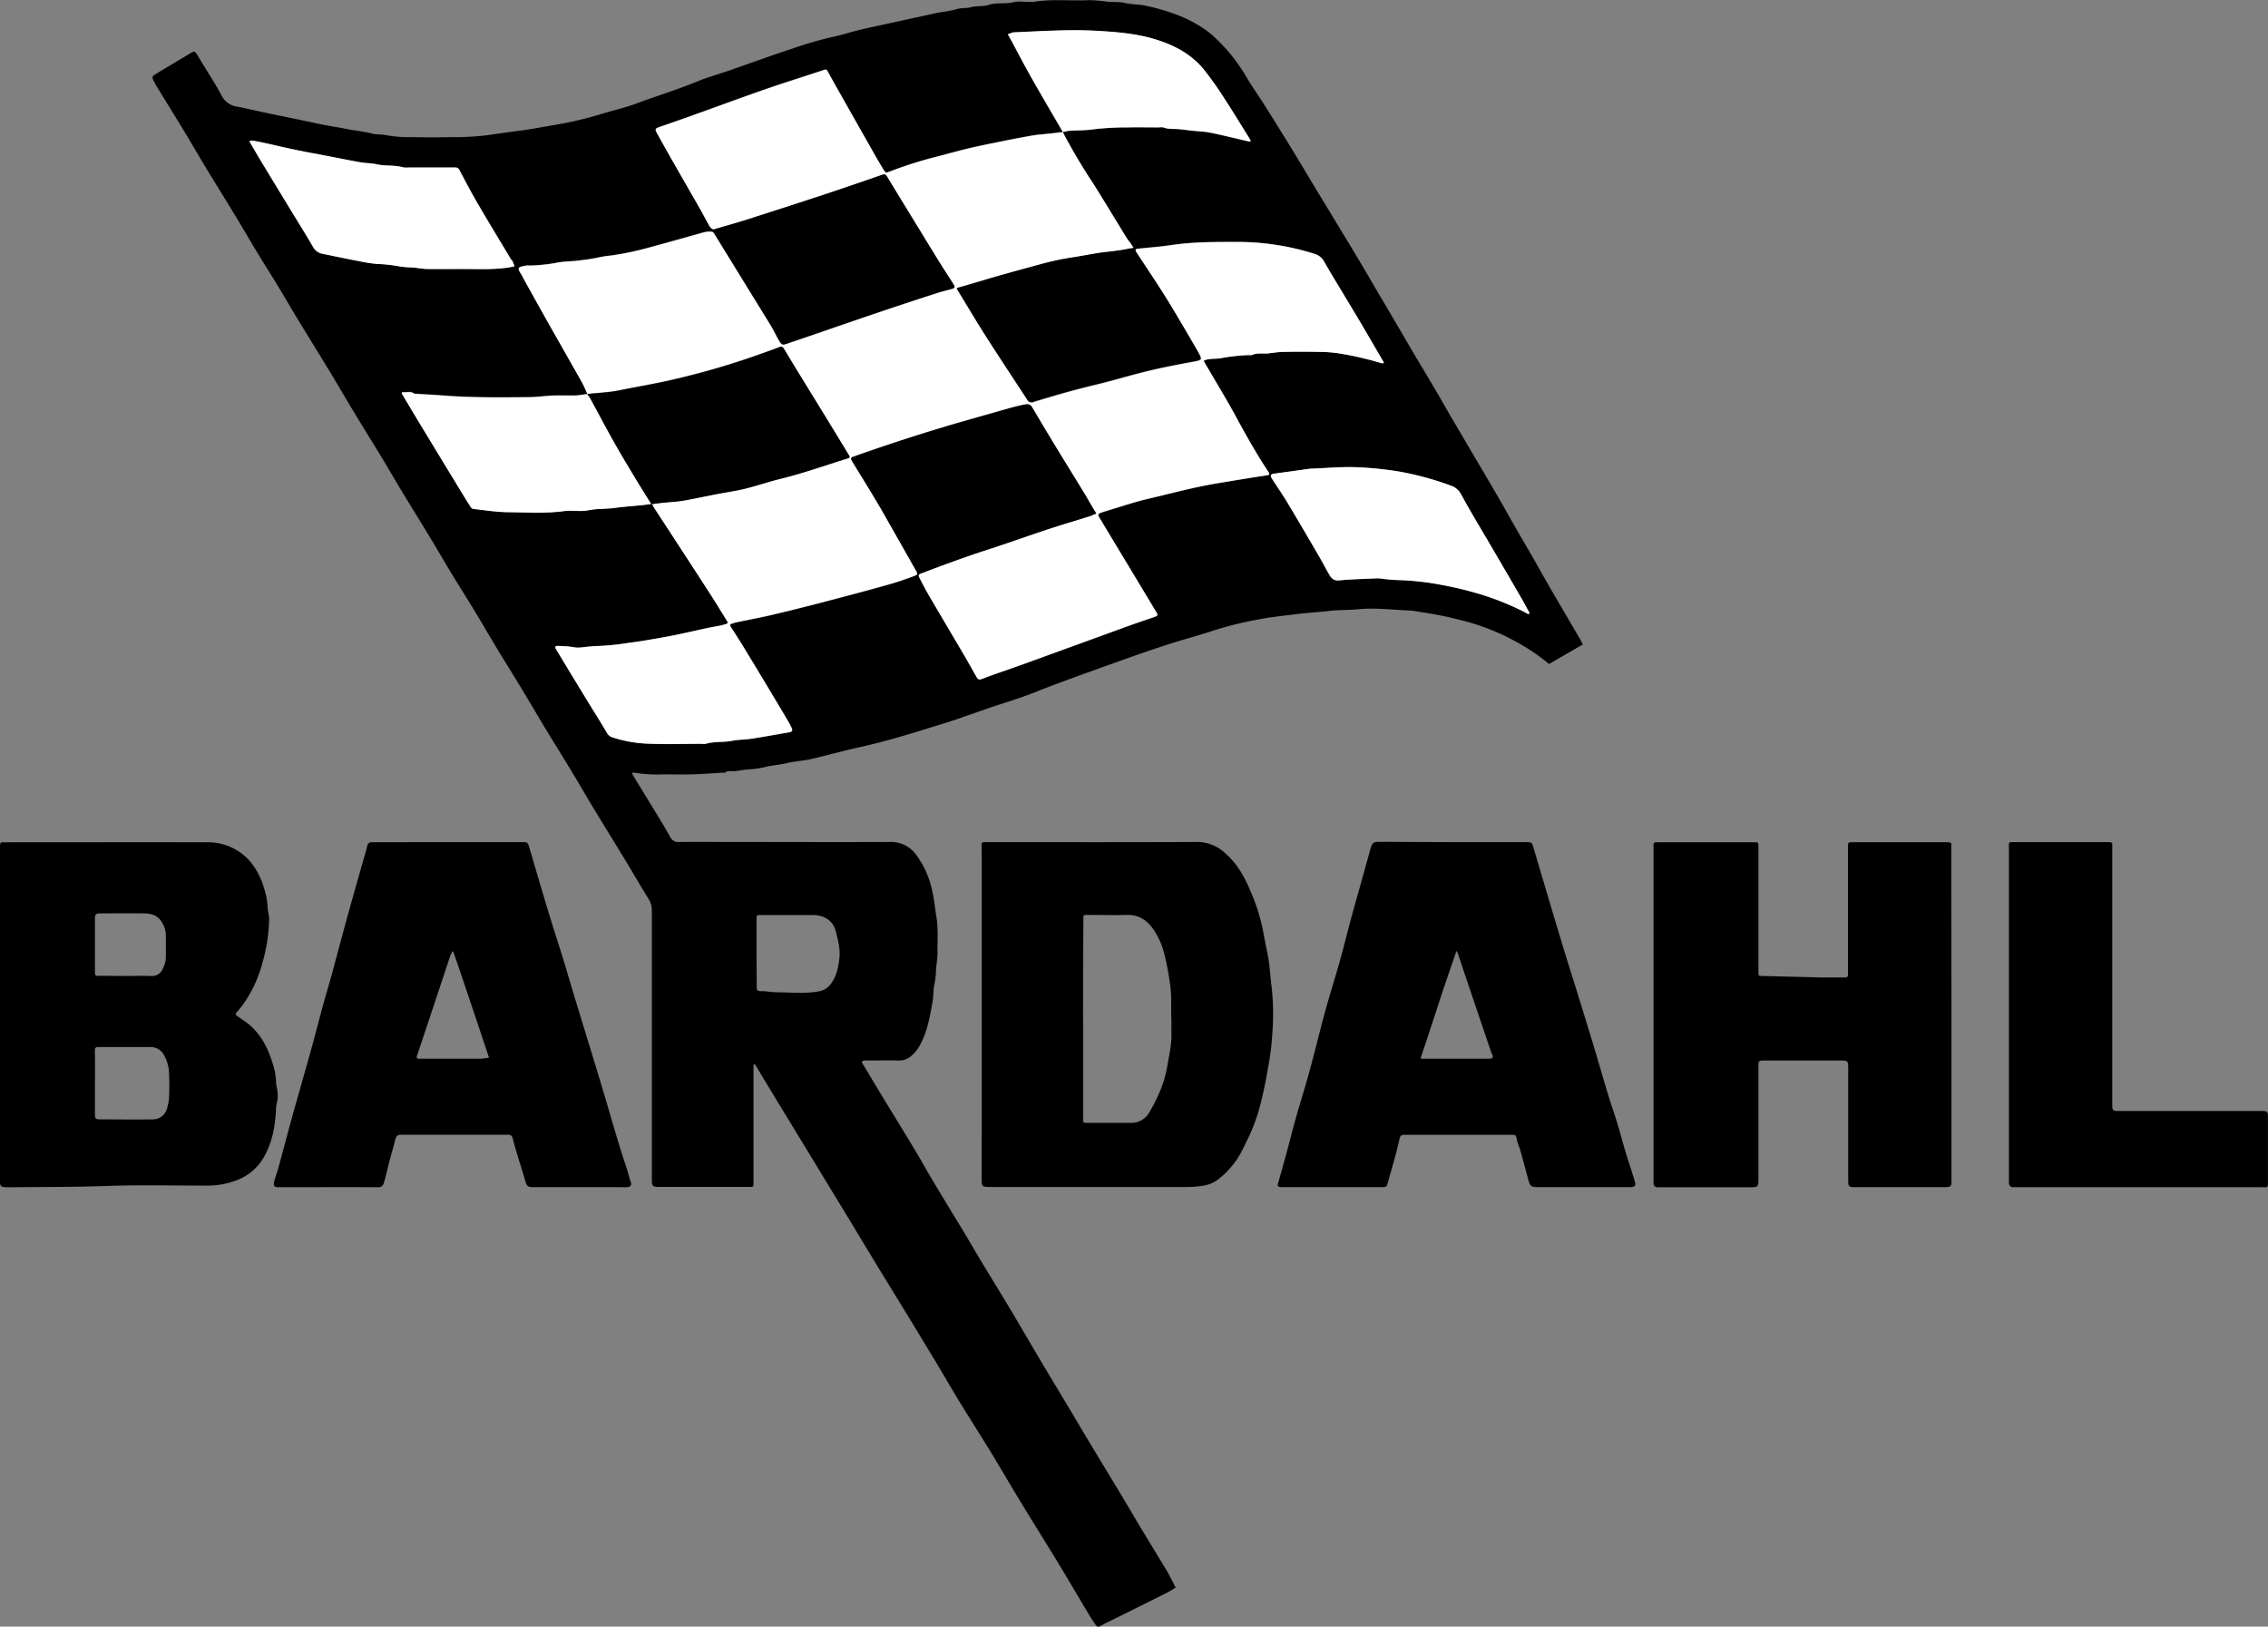
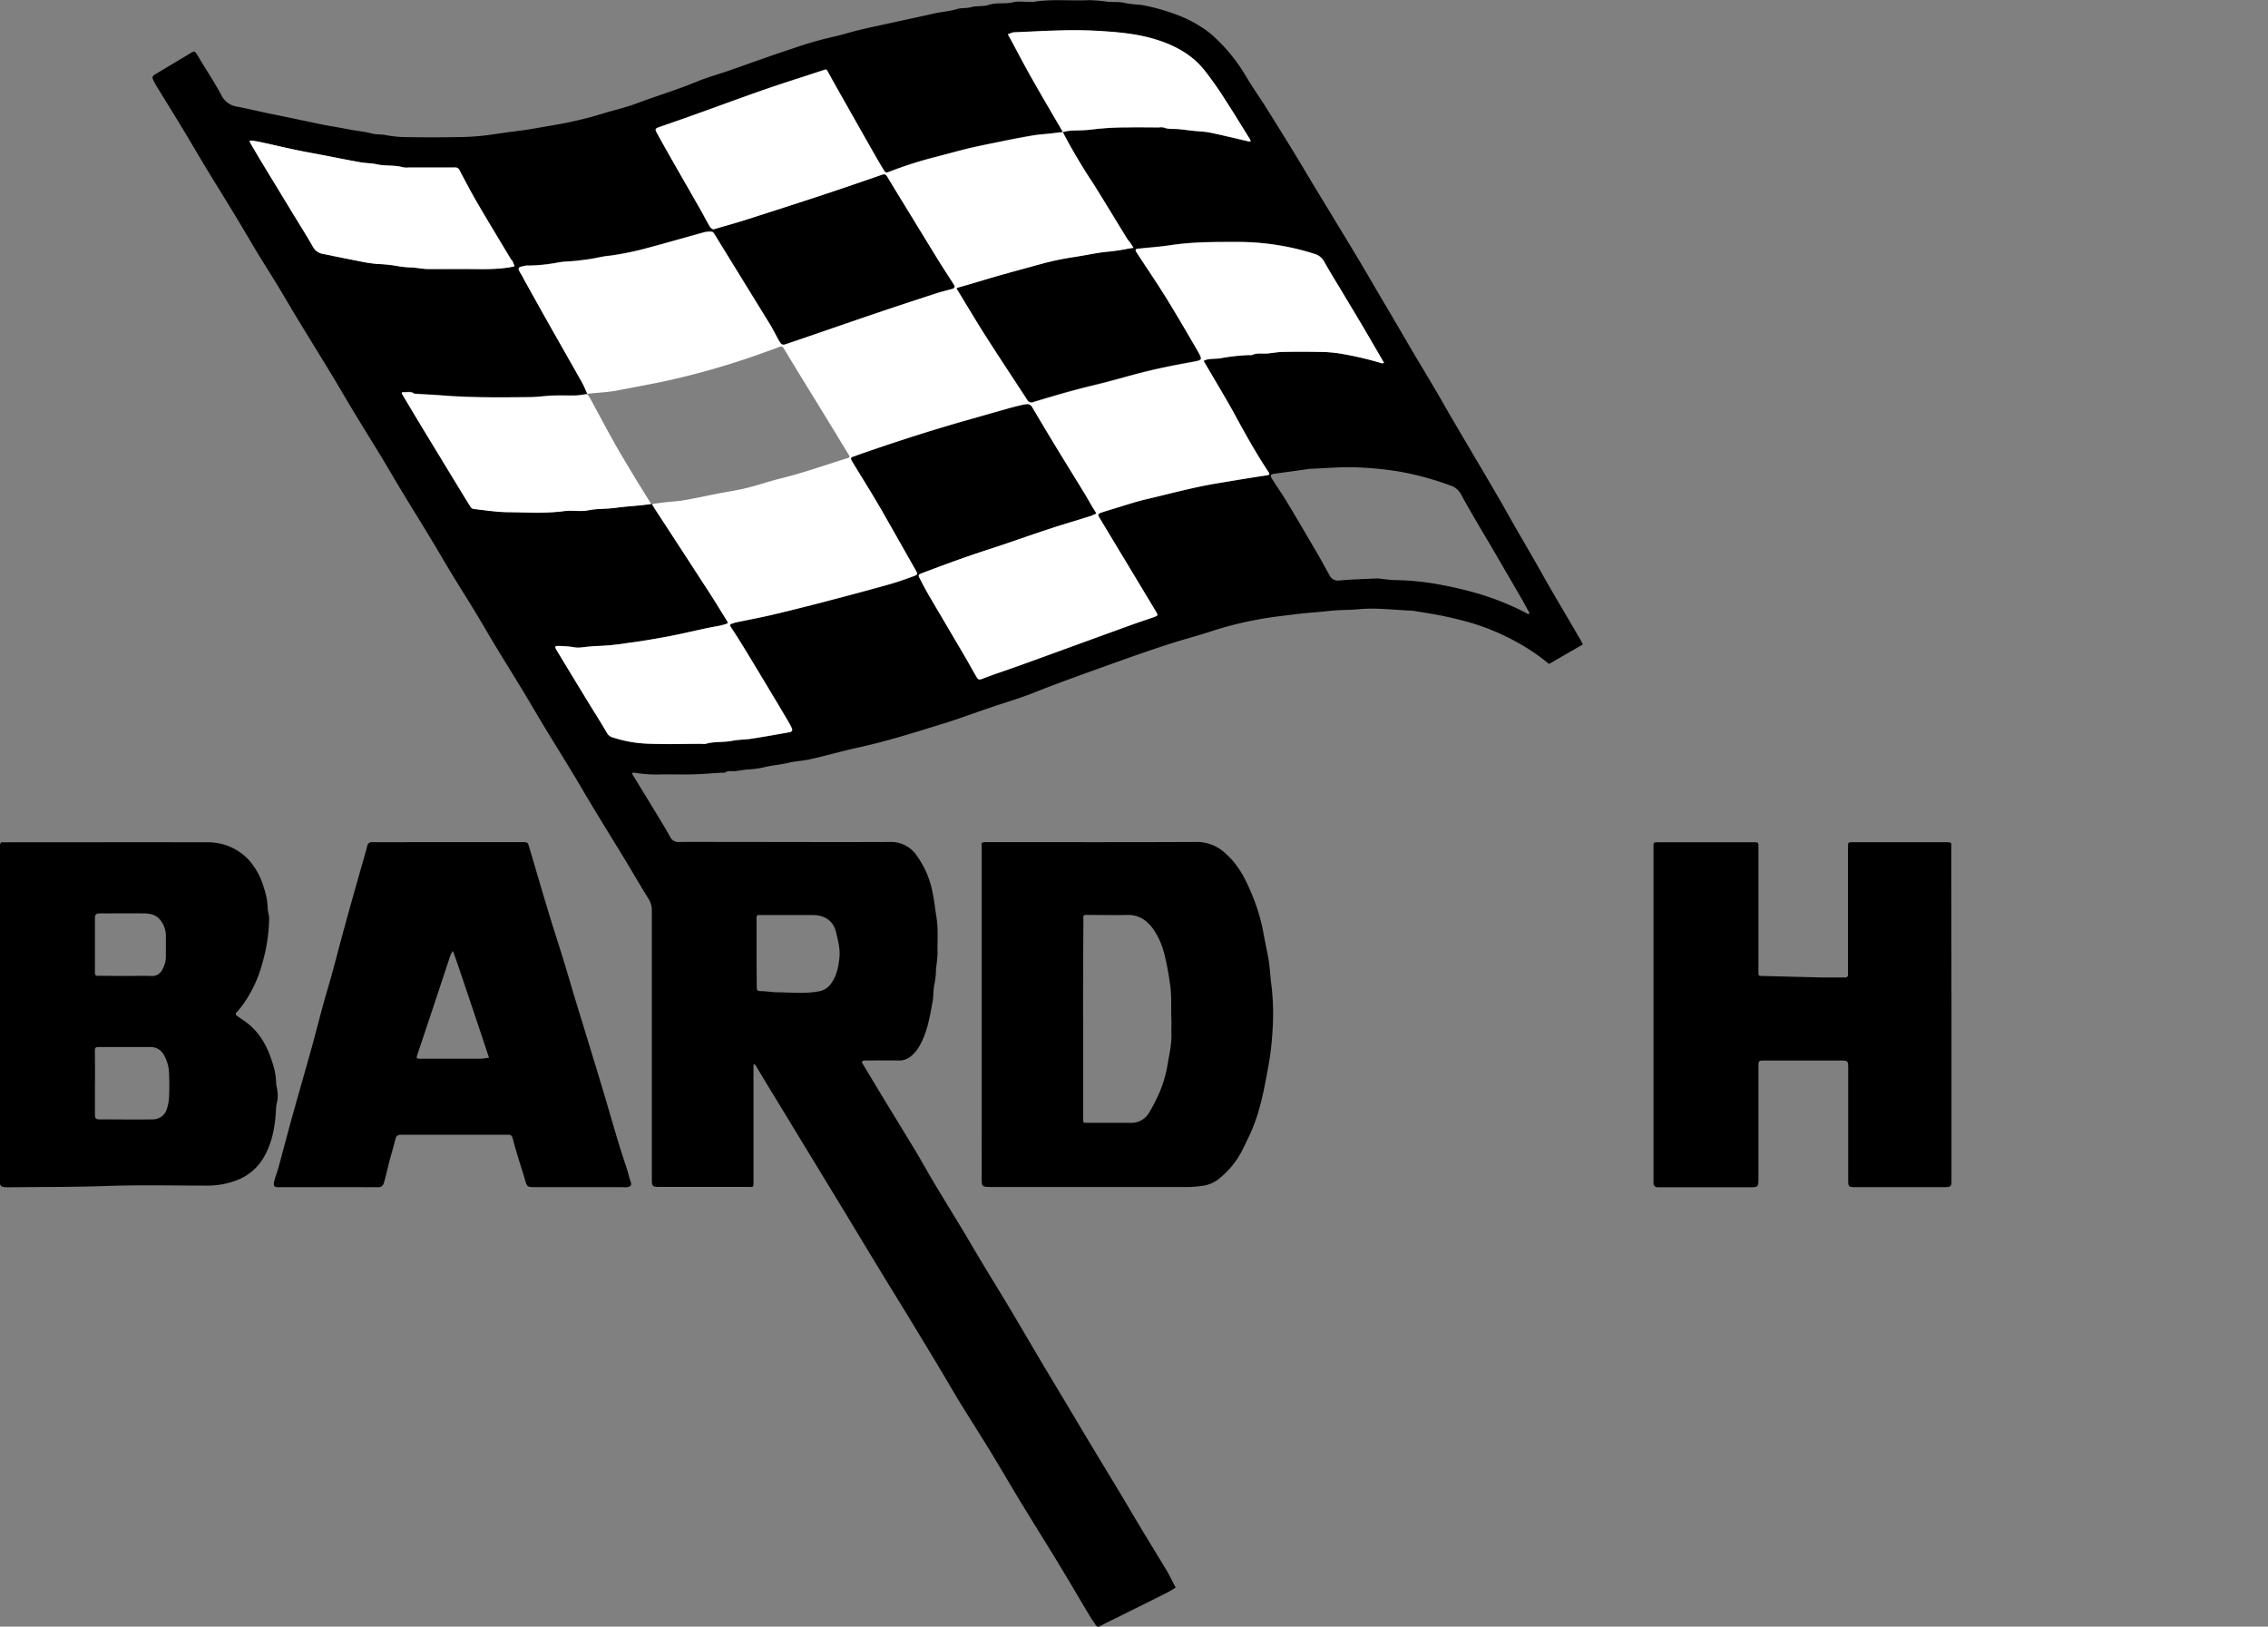
<svg xmlns="http://www.w3.org/2000/svg" viewBox="0 0 697.32 500">
  <rect x="0" y="0" width="697.32" height="500" fill="#808080" stroke="none" />
  <defs>
    <style>.cls-1{fill:#fff;}</style>
  </defs>
  <g id="Слой_2" data-name="Слой 2">
    <g id="Слой_1-2" data-name="Слой 1">
      <path d="M486,196.79c-3.23-5.56-6.51-11.09-9.74-16.66-1.56-2.69-3.06-5.44-4.62-8.15s-3.23-5.56-4.83-8.33c-1.7-2.93-3.34-5.88-5-8.81-1.6-2.77-3.23-5.55-4.85-8.32s-3.19-5.38-4.78-8.09L446,127.91c-1.54-2.63-3-5.27-4.56-7.9-2.06-3.51-4.16-7-6.24-10.47-2.19-3.71-4.34-7.44-6.53-11.15-1.71-2.93-3.45-5.83-5.16-8.74-1.95-3.36-3.9-6.72-5.9-10.06-3-5-6.05-10-9.07-15q-2.7-4.42-5.4-8.89c-2-3.38-4.07-6.81-6.13-10.19-2.58-4.19-5.16-8.35-7.79-12.52-2-3.21-4.25-6.33-6.16-9.6a53,53,0,0,0-10.6-12.82,25.23,25.23,0,0,0-3.08-2.24,37.5,37.5,0,0,0-7.46-3.75,58.67,58.67,0,0,0-11.13-3.08A43.24,43.24,0,0,1,346.23,1c-1.89-.54-3.73-.3-5.6-.45a42.53,42.53,0,0,0-5.88-.5c-5.48.28-11-.39-16.52.45-2.19.33-4.6-.32-6.72.2-2.54.6-5.1,0-7.6.82-1.67.54-3.6.22-5.29.67-1.45.42-2.93.16-4.29.57-2.43.73-5,.89-7.42,1.45-2.21.5-4.42,1-6.63,1.45L272.9,7.28c-2.86.63-5.75,1.22-8.61,1.91s-5.64,1.63-8.5,2.21A113.46,113.46,0,0,0,243.47,15c-6.46,2.1-12.84,4.45-19.26,6.68-3.32,1.15-6.74,2.08-10,3.43-6,2.47-12.17,4.33-18.22,6.59-3.43,1.3-7.05,2.12-10.59,3.19a115,115,0,0,1-14.92,3.53c-3.66.61-7.31,1.35-11,1.8-3.17.39-6.36.87-9.52,1.32a79.93,79.93,0,0,1-10.26.61c-4.69.09-9.37.07-14.06,0a35.75,35.75,0,0,1-6.87-.59c-1.45-.32-2.93-.15-4.3-.49-2.71-.7-5.48-.92-8.19-1.48-2.24-.45-4.49-.78-6.73-1.21-3-.61-6.07-1.28-9.13-1.91-2.86-.61-5.74-1.17-8.63-1.78s-5.75-1.3-8.63-1.87a6.42,6.42,0,0,1-5-3.38C66.26,25.8,64,22.42,61.93,19c-.55-.87-1-1.76-1.59-2.6-.37-.61-.78-.65-1.43-.26-3.69,2.25-7.42,4.42-11.1,6.66-1.13.69-1.11,1-.44,2.29.29.52.57,1.07.87,1.57,2.78,4.53,5.6,9.06,8.35,13.62,2.28,3.77,4.47,7.56,6.75,11.34,2.77,4.55,5.59,9.06,8.35,13.62C74,69,76.17,72.76,78.43,76.53s4.55,7.33,6.79,11S89.69,95.12,92,98.87c3.3,5.42,6.64,10.82,9.94,16.24,2.27,3.75,4.46,7.57,6.74,11.32,2.76,4.58,5.57,9.09,8.35,13.64,2.28,3.76,4.47,7.57,6.75,11.33,2.75,4.55,5.59,9.08,8.34,13.64,2.28,3.75,4.47,7.57,6.75,11.32s4.55,7.33,6.79,11,4.47,7.54,6.74,11.32c2.76,4.55,5.58,9.06,8.35,13.64,2.28,3.75,4.47,7.55,6.75,11.32,2.75,4.55,5.59,9.06,8.35,13.64,2.27,3.75,4.46,7.55,6.74,11.32,3.25,5.34,6.53,10.67,9.78,16,2.32,3.84,4.54,7.72,6.92,11.51a6.7,6.7,0,0,1,1.13,3.82q0,20.53,0,41.06v40.55c0,.52,0,1,0,1.54.06,1.48.32,1.71,1.88,1.76a4.51,4.51,0,0,0,.52,0c8.94,0,17.85,0,26.79,0,2.23,0,2.06.34,2.06-2.11V329.54c0-.7,0-1.39,0-2.06,0-.16.13-.29.22-.42a1.63,1.63,0,0,1,.39.35c1,1.65,2,3.32,3,5,2.6,4.27,5.18,8.52,7.79,12.79,2.27,3.76,4.57,7.51,6.85,11.26,2.69,4.42,5.36,8.83,8.05,13.23s5.35,8.83,8,13.23c2.13,3.47,4.21,6.94,6.33,10.41,2.78,4.53,5.58,9.06,8.35,13.62q4,6.6,8,13.23c2.25,3.77,4.44,7.59,6.74,11.34,3,4.81,6,9.59,9,14.42,3.25,5.36,6.4,10.78,9.65,16.12,3.69,6.07,7.48,12.08,11.17,18.15,3.25,5.36,6.4,10.76,9.61,16.11.65,1.09,1.36,2.15,2.08,3.19.39.56.8.65,1.52.26,2.14-1.19,4.38-2.21,6.57-3.32,4.55-2.25,9.11-4.51,13.64-6.79,1-.49,1.91-1.1,2.84-1.64-.48-.94-.95-1.89-1.45-2.82-.39-.74-.76-1.52-1.19-2.24-2.5-4.12-5-8.22-7.51-12.36-2.23-3.69-4.4-7.42-6.61-11.1-2.91-4.86-5.88-9.7-8.79-14.56-2.32-3.83-4.59-7.69-6.89-11.53-2.82-4.73-5.66-9.42-8.48-14.14-3-5.08-6-10.2-9-15.27s-6.07-10-9.08-15c-2.24-3.68-4.38-7.41-6.6-11.1-3-4.92-6-9.83-8.95-14.77-1.91-3.19-3.69-6.44-5.6-9.63-3-4.94-6-9.85-9-14.75-2.36-3.9-4.72-7.83-7.07-11.73-.13-.22-.32-.61-.26-.65a1.4,1.4,0,0,1,.81-.39c3.47,0,6.94-.07,10.41,0a5.61,5.61,0,0,0,3.79-1.24,11.2,11.2,0,0,0,2.71-3.23c2.39-4.18,3.15-8.85,4-13.47.36-1.91.17-3.94.65-5.81a25.28,25.28,0,0,0,.43-4.55,41.92,41.92,0,0,0,.46-4.56c-.07-3.77.28-7.52-.35-11.32-.41-2.49-.63-5.05-1.19-7.5A28.11,28.11,0,0,0,281.86,263a9.47,9.47,0,0,0-8-4.19c-16,.07-31.9,0-47.87,0-5.72,0-11.45-.05-17.17,0a2.72,2.72,0,0,1-2.73-1.48c-1-1.82-2.09-3.66-3.19-5.46-2.76-4.55-5.55-9.11-8.33-13.64-.11-.2-.17-.41-.28-.61a2.55,2.55,0,0,1,.74-.11,41.71,41.71,0,0,0,8.71.52c3,0,6.08.07,9.11,0s6.16-.35,9.24-.52c.26,0,.61.09.76,0,1-.78,2.19-.33,3.27-.48s2.35-.35,3.52-.5a31.39,31.39,0,0,0,5-.61c2.54-.69,5.14-.8,7.68-1.43,2.3-.54,4.7-.63,7-1.15,4.82-1.1,9.59-2.47,14.4-3.53,9.2-2,18.14-4.86,27.11-7.64,4.56-1.43,9-3.1,13.56-4.64,4.36-1.49,8.8-2.77,13.1-4.46,8-3.19,16.18-6.08,24.29-9,5.59-2,11.21-4,16.87-5.83,4.86-1.61,9.82-2.86,14.68-4.49a110,110,0,0,1,13.9-3.4c3.67-.7,7.38-1.07,11.06-1.54s7.12-.63,10.68-1.05c2.88-.32,5.79-.21,8.71-.49,5.4-.52,10.83.23,16.25.43.08,0,.17,0,.26,0,3,.5,6,.93,9,1.54,2.72.54,5.43,1.22,8.09,1.93a69.24,69.24,0,0,1,15.14,6.25,60.71,60.71,0,0,1,9.85,6.68l10.39-6C486.46,197.65,486.2,197.22,486,196.79ZM232.61,292.88c0-3.36,0-6.74,0-10.1,0-1.65,0-1.5,1.6-1.5,5.27,0,10.54,0,15.81,0,3.51,0,6.2,1.82,7,5.12.59,2.54,1.33,5.12,1.09,7.76-.28,2.93-.83,5.82-2.67,8.29a5.69,5.69,0,0,1-3.69,2.28c-4.29.78-8.59.32-12.86.28-1.65,0-3.36-.37-5-.35-.87,0-1.22-.2-1.22-1.15C232.65,300,232.61,296.42,232.61,292.88ZM311.53,10a.57.57,0,0,1,.26,0c8.63-.37,17.26-1,25.89-.44,6.33.37,12.69.91,18.8,3,5.38,1.8,10.15,4.53,13.75,9a100.17,100.17,0,0,1,6.36,9c2.65,4.06,5.16,8.2,7.72,12.32a1.91,1.91,0,0,1,.2.69,6,6,0,0,1-.61-.06c-3.93-.89-7.85-1.89-11.82-2.69-1.82-.37-3.71-.39-5.6-.61-1.43-.15-2.86-.37-4.29-.48s-2.91.09-4.32-.47a4.49,4.49,0,0,0-1.56-.05c-3.19,0-6.4-.06-9.61,0a88.19,88.19,0,0,0-10.54.58c-2.49.37-5,.28-7.44.46a12.41,12.41,0,0,0-1.93.43c-3.27-5.64-6.59-11.26-9.8-16.92-2.21-3.92-4.27-7.91-6.42-11.88-.21-.41-.47-.8-.69-1.22C310.42,10.34,311,10.12,311.53,10ZM116.12,81.13c-1.34-.13-2.71-.28-4-.54Q105.64,79.35,99.21,78a4.12,4.12,0,0,1-3-2.14c-1.87-3.26-3.86-6.42-5.82-9.61L80.6,50.11C79.36,48.08,78.17,46,77,44c-.11-.2-.2-.44-.29-.65a2.08,2.08,0,0,1,.72-.16c1,.16,2,.33,3,.55,3.62.8,7.25,1.65,10.89,2.4,3,.63,6,1.15,9,1.72,3.49.67,7,1.39,10.47,2,1.67.29,3.41.26,5.08.63,2.66.61,5.44.16,8.11.94a6.35,6.35,0,0,0,1.8,0c4.68,0,9.37,0,14.05,0a1.47,1.47,0,0,1,1.54.95c1.82,3.43,3.62,6.88,5.6,10.24,3.31,5.68,6.74,11.32,10.15,17,.13.22.39.37.49.59.24.52.42,1.06.63,1.6-.56.13-1.12.26-1.69.35-5,.78-10,.48-15,.52-3.28,0-6.57.06-9.87,0-1.61,0-3.21-.35-4.84-.48a27.38,27.38,0,0,1-4.57-.43A42.16,42.16,0,0,0,116.12,81.13Zm273.46,65c-5.12.76-10.21,1.63-15.31,2.47-7.38,1.22-14.55,3.19-21.78,4.88-3.7.87-7.3,2.13-10.95,3.19l-2.88.91c-1,.33-1.17.7-.74,1.37q3.93,6.57,7.89,13.14,4.56,7.54,9.09,15.1l.39.65c.87,1.36.85,1.43-.8,2-2.47.85-5,1.67-7.42,2.56-7,2.54-14,5.1-21,7.63-4.45,1.63-8.87,3.26-13.34,4.84-3.58,1.28-7.2,2.45-10.73,3.84-.89.35-1.28.2-1.67-.46-1.28-2.21-2.5-4.44-3.8-6.65-3.55-6.1-7.18-12.17-10.75-18.26-1.07-1.85-2.06-3.71-3-5.6-.48-.91-.35-1.08.61-1.45,6.78-2.58,13.62-5.1,20.53-7.33,6.19-2,12.3-4.21,18.48-6.25,4.4-1.45,8.85-2.75,13.3-4.14.24-.07.43-.26.67-.35.48-.17.95-.13.43-.93-1.23-1.91-2.32-3.95-3.51-5.92-2.8-4.58-5.64-9.13-8.42-13.71-2.51-4.14-5-8.3-7.46-12.49-.65-1.06-1.58-1-2.47-.8-1.41.26-2.8.65-4.18,1-4.56,1.28-9.09,2.58-13.65,3.88-11.21,3.17-22.29,6.77-33.29,10.61-.47.17-.93.39-1.43.52-.93.21-.76.84-.43,1.36,1.93,3.21,3.92,6.38,5.85,9.59,1.5,2.47,3,5,4.41,7.48,3.12,5.47,6.2,11,9.32,16.42.72,1.3.76,1.41-.71,1.95-2.69,1-5.4,1.93-8.18,2.69q-10.74,3-21.51,5.75c-4.67,1.21-9.33,2.38-14,3.47-3.63.84-7.27,1.51-10.91,2.27-.33.09-.65.24-1,.33-.69.17-.91.41-.43,1.13,1.41,2.12,2.77,4.29,4.1,6.46,2.92,4.79,5.83,9.61,8.71,14.42,1.59,2.63,3.15,5.27,4.71,7.92a25.19,25.19,0,0,1,1.19,2.25c.31.68,0,1.11-.71,1.24-3.93.69-7.83,1.41-11.78,2-1.93.3-3.92.24-5.85.63-2.69.54-5.47.13-8.12.93a5.11,5.11,0,0,1-1.3,0c-5.55,0-11.1.18-16.63-.06a38.71,38.71,0,0,1-10.5-1.87,3,3,0,0,1-1.93-1.41c-1.78-3.1-3.71-6.11-5.57-9.17-3.38-5.51-6.72-11.06-10.09-16.57-.47-.78-.34-1.13.55-1.06a30.65,30.65,0,0,1,4.85.37c1.52.34,3.24-.09,4.86-.2.5,0,1-.13,1.52-.13a76.33,76.33,0,0,0,10.45-1c3.65-.45,7.23-1.08,10.83-1.71,4.57-.82,9.08-1.93,13.64-2.88,1.23-.26,2.49-.46,3.75-.72.56-.11,1.13-.32,1.69-.45.8-.2.63-.59.3-1.11-1.73-2.73-3.38-5.51-5.14-8.24q-8.42-13-16.87-25.92c-.37-.56-.69-1.15-1-1.71-3.73.58-7.5.69-11.19,1.21-2.8.39-5.62.2-8.39.76-2.35.48-4.88-.08-7.27.24-5.68.76-11.36.39-17.05.35-3.64-.05-7.3-.61-10.95-1a1.47,1.47,0,0,1-.89-.67c-1.45-2.3-2.88-4.64-4.29-7q-5.7-9.37-11.39-18.74c-1.77-2.91-3.49-5.83-5.24-8.74-.27-.46-.42-.8.3-.76,1.08.09,2.25-.35,3.27.43.11.09.33.07.5.07,2.91.17,5.81.32,8.7.54,8.72.67,17.41.57,26.13.48,2.39,0,4.77-.37,7.18-.48s4.66,0,7,0c1.25-.05,2.51-.31,3.77-.46-.52-1.15-.95-2.32-1.56-3.42-3.45-6.12-6.94-12.19-10.39-18.31-2.58-4.57-5.12-9.15-7.68-13.73-.15-.3-.26-.6-.45-.91-1.59-2.56-1.59-2.56,1.23-3.12a5.15,5.15,0,0,1,1,0,51.94,51.94,0,0,0,9.11-1c2.11-.33,4.25-.26,6.36-.59a54.82,54.82,0,0,0,5.74-.89,31.92,31.92,0,0,1,3.76-.58,91.13,91.13,0,0,0,11.6-2.41c5.81-1.56,11.6-3.23,17.41-4.84a10.67,10.67,0,0,1,1.8-.13c.59,0,.83.29,1.13.81,5.64,9.21,11.34,18.41,17,27.63,1,1.58,1.77,3.27,2.71,4.9s1.12,1.69,3,1c8.87-3,17.72-6.09,26.61-9.11q9.34-3.15,18.74-6.2c1.6-.52,3.25-.91,4.88-1.35.91-.24,1.13-.65.63-1.43-1.5-2.38-3.06-4.73-4.54-7.11-2.55-4.12-5.07-8.26-7.61-12.41-2.75-4.51-5.53-9-8.24-13.51-.5-.82-.87-1-1.8-.67q-8.94,3.12-18,6.14c-7.78,2.56-15.57,5-23.35,7.54-3.06,1-6.16,1.85-9.24,2.74-.46.13-1,.39-1.37.26a2.53,2.53,0,0,1-1.06-1.11c-.93-1.6-1.76-3.25-2.69-4.88-2.67-4.68-5.38-9.37-8.07-14.07-1.8-3.17-3.58-6.31-5.33-9.5-.61-1.11-.52-1.35.6-1.74,3.11-1.1,6.23-2.17,9.33-3.27,8-2.84,15.87-5.79,23.86-8.55,5.89-2.06,11.86-3.9,17.78-5.85.56-.18.69.06.93.5,1.69,3.05,3.41,6.09,5.12,9.13,2.91,5.11,5.79,10.21,8.7,15.33,1.08,1.91,2.19,3.82,3.34,5.7.65,1.09.8,1.09,2.1.57a123.47,123.47,0,0,1,13.75-4.38c3.51-.89,7-1.87,10.52-2.74,3-.71,5.94-1.3,8.93-1.9,3.47-.72,7-1.41,10.46-2,1.75-.31,3.55-.41,5.33-.61l4-.45a180.6,180.6,0,0,0,9.46,15.91c3.51,5.62,6.92,11.28,10.39,16.92a12.79,12.79,0,0,0,.8,1c.39.56.74,1.15,1.11,1.71-.65.11-1.3.18-1.95.33-2.39.61-4.88.65-7.31,1-2.93.41-5.84,1-8.77,1.47a86.49,86.49,0,0,0-10.19,2.11c-4.38,1.21-8.8,2.38-13.18,3.64-4.12,1.17-8.25,2.47-12.39,3.6-1,.28-.43.63-.24,1,2.89,4.73,5.71,9.5,8.68,14.17,4,6.24,8.09,12.42,12.14,18.63.2.28.35.58.57.84a1.49,1.49,0,0,0,1.95.61c6.07-1.85,12.14-3.62,18.3-5.1,5.66-1.32,11.24-3.06,16.9-4.42,4.42-1.07,8.93-1.93,13.42-2.76,3.3-.6,3.41-.56,1.72-3.51-3-5.18-6-10.32-9.11-15.38s-6.49-10-9.74-15c-.28-.43-.24-.82.37-.89,3.38-.39,6.79-.6,10.17-1.1,7.27-1.13,14.57-1,21.88-1A75.8,75.8,0,0,1,404.05,78a4.93,4.93,0,0,1,3.1,2.41c2,3.58,4.16,7,6.26,10.54q2.77,4.59,5.51,9.2c2.17,3.66,4.28,7.35,6.42,11a3,3,0,0,1,.22.44c-.24,0-.5.15-.72.06a99.51,99.51,0,0,0-12.31-2.88,39.85,39.85,0,0,0-7.16-.59c-3.56-.08-7.12-.06-10.67,0-1.61,0-3.21.31-4.84.46s-3.27-.24-4.83.48a2.31,2.31,0,0,1-1,0,63,63,0,0,0-8.9,1c-1.51.24-3.08,0-4.57.54-.48.17-.46.3-.24.67,1.19,2,2.34,4,3.51,5.94,1.95,3.39,4,6.75,5.86,10.18,3.25,6,6.55,11.92,10.32,17.61C390.45,145.78,390.34,146,389.58,146.08Zm80.61,42.51a.63.63,0,0,1-.48.06c-.54-.26-1-.58-1.56-.84a85.34,85.34,0,0,0-12-4.88,111.46,111.46,0,0,0-12.51-3.1,82.76,82.76,0,0,0-14-1.56c-2.3,0-4.6-.39-6-.52-4.55.21-8.26.28-11.93.65a2.9,2.9,0,0,1-3-1.76c-1.13-1.91-2.13-3.88-3.23-5.79-3.19-5.42-6.33-10.87-9.59-16.25-1.52-2.55-3.23-5-4.83-7.52-.61-.93-.39-1.37.69-1.5,3.71-.5,7.4-1,11.1-1.54h.26c5-.17,10-.69,15-.39A107.43,107.43,0,0,1,430,144.91a92.89,92.89,0,0,1,16.09,4.38,5.53,5.53,0,0,1,3.14,2.71c3.08,5.66,6.44,11.19,9.72,16.77,2.9,5,5.83,10,8.72,15,.86,1.48,1.67,3,2.47,4.47C470.21,188.33,470.24,188.57,470.19,188.59Z" />
      <path d="M0,311.62V261.73c0-.61,0-1.22,0-1.82,0-.8.29-1.09,1.06-1,.43,0,.87,0,1.3,0,20.47,0,40.94-.05,61.4,0a17.1,17.1,0,0,1,12.93,5.64A22.08,22.08,0,0,1,81.17,273a21.76,21.76,0,0,1,1.13,6c0,1.08.42,2.16.45,3.24a52.15,52.15,0,0,1-2,13.52,39.39,39.39,0,0,1-5.31,11.95,25.82,25.82,0,0,1-2.65,3.42c-.55.6-.28.86.15,1.18,1.24.9,2.56,1.7,3.72,2.68,3.61,3.08,5.7,7.13,7.07,11.57A20.55,20.55,0,0,1,84.9,333c0,.66.29,1.32.33,2a10,10,0,0,1,0,3.58,10.67,10.67,0,0,0-.38,2.76c-.29,4.93-1.11,9.69-3.58,14.1a16.11,16.11,0,0,1-8.73,7.44,25.05,25.05,0,0,1-9,1.56c-10.23,0-20.47-.26-30.69.11-9.94.36-19.86.29-29.8.4C-.42,365,0,364.55,0,361.78Zm29.19,21.09c0,3.29,0,6.57,0,9.86,0,1.16.28,1.51,1.28,1.51,5.54,0,11.09.1,16.63,0a4.45,4.45,0,0,0,4.2-3.19,13.87,13.87,0,0,0,.68-3.71c.1-2.34.12-4.68,0-7a11.81,11.81,0,0,0-1.54-5.8,4.53,4.53,0,0,0-3.9-2.53c-5.45,0-10.91,0-16.37,0-.82,0-1,.32-1,1.07C29.22,326.13,29.21,329.42,29.21,332.71ZM38.69,300h0c2.6,0,5.21-.09,7.8,0A3.46,3.46,0,0,0,50,297.86,7.87,7.87,0,0,0,51,294c0-2.08,0-4.16,0-6.23A7.83,7.83,0,0,0,49.45,283a5.18,5.18,0,0,0-2.08-1.69,8.06,8.06,0,0,0-3-.54c-4.59-.06-9.19,0-13.79,0-1,0-1.39.36-1.39,1.4,0,5.63,0,11.26,0,16.89,0,.68.27.89.91.89C33,299.94,35.83,300,38.69,300Z" />
      <path d="M600,311.55v50.14c0,.44,0,.87,0,1.3,0,1.68-.24,1.91-2,1.92H579.55c-3,0-6.07,0-9.1,0-2.07,0-2.2-.13-2.2-2.2q0-17,0-34c0-2.72,0-2.72-2.7-2.72H542.65c-2,0-2,0-2,2.13q0,16.76,0,33.52c0,3.44.14,3.32-3.45,3.31q-12.87,0-25.75,0c-.6,0-1.21,0-1.82,0a1.21,1.21,0,0,1-1.24-1.33V261.2c0-.35,0-.69,0-1,0-1.25,0-1.29,1.29-1.29h29.65c1.29,0,1.32,0,1.32,1.52q0,13.91,0,27.8c0,3.46,0,6.93,0,10.39,0,1.34,0,1.35,1.18,1.38,6.37.16,12.75.33,19.12.47,2.08,0,4.16,0,6.24,0,.81,0,1-.29,1-1.05,0-3.2,0-6.41,0-9.61q0-14.69,0-29.36c0-1.54,0-1.56,1.53-1.56,9.54,0,19.08,0,28.61,0,1.93,0,1.61.16,1.61,1.77,0,3.64,0,7.28,0,10.92Z" />
      <path d="M137.8,258.86h22.62c1.84,0,1.84,0,2.38,1.83,1.94,6.58,3.86,13.17,5.85,19.74,1.48,4.88,3.07,9.73,4.58,14.61,1.2,3.92,2.34,7.86,3.53,11.79,1.75,5.76,3.53,11.51,5.29,17.28s3.46,11.36,5.13,17.07,3.35,11.57,5.29,17.27c.57,1.67.94,3.4,1.51,5.05.3.87-.26,1.19-.75,1.36a5.74,5.74,0,0,1-1.81.05H164.64c-2.62,0-2.59,0-3.36-2.7-.67-2.33-1.45-4.63-2.15-7-.51-1.68-1-3.35-1.43-5.07-.21-.92-.58-1.38-1.53-1.34-.26,0-.52,0-.78,0-10.66,0-21.32,0-32,0-1.22,0-1.58.41-1.84,1.45-.56,2.27-1.24,4.52-1.84,6.78s-1,4.41-1.69,6.57a1.69,1.69,0,0,1-1.82,1.34c-10.14-.06-20.28,0-30.43,0-1.49,0-1.8-.34-1.44-1.86s1-3,1.39-4.56c1.28-4.68,2.5-9.38,3.79-14.06,1.06-3.88,2.18-7.73,3.27-11.6,1.16-4.1,2.33-8.21,3.46-12.32,1.08-4,2.09-7.94,3.17-11.89.82-3,1.74-5.95,2.56-8.93,1.09-4,2.11-7.93,3.18-11.89q1.78-6.54,3.61-13.06c1.09-3.87,2.2-7.73,3.3-11.59.3-1,.58-2.1.85-3.15a1.34,1.34,0,0,1,1.47-1.15c.95,0,1.9,0,2.86,0Zm1.26,66.57c2.86,0,5.71,0,8.57,0,.9,0,1.81-.2,2.72-.3l-.78-2.38q-4-12-8.06-24c-.66-2-1.36-3.95-2.06-5.92a3,3,0,0,0-.3-.51c-.07.15-.13.31-.2.46a7.69,7.69,0,0,0-.47.9c-3.4,10.22-6.77,20.45-10.21,30.66-.28.85-.16,1.09.67,1.09Z" />
-       <path d="M446.42,258.86h22.89c1.62,0,1.71.1,2.14,1.58q1.56,5.3,3.14,10.59c2.08,7,4.15,14,6.27,20.92,1.45,4.8,3,9.58,4.47,14.38,1.93,6.24,3.87,12.47,5.72,18.73,1.7,5.77,3.34,11.57,5.27,17.28,1.29,3.8,2.26,7.71,3.42,11.56.94,3.12,2,6.21,2.92,9.33.37,1.23,0,1.68-1.38,1.68h-28.6c-1.89,0-2.28-.36-2.79-2.25-.86-3.24-1.73-6.47-2.64-9.69a14,14,0,0,1-.94-2.85c-.05-1.28-.68-1.29-1.63-1.29q-16.38,0-32.76,0c-1,0-1.36.11-1.63,1.29-1,4.48-2.33,8.9-3.57,13.33-.4,1.44-.46,1.46-1.92,1.46H394.12c-1.24,0-1.45-.27-1.14-1.31,1.65-5.62,3.14-11.28,4.64-17s3.43-11.54,5-17.35c1.69-6.13,3.16-12.33,4.84-18.46,1.39-5.08,3-10.1,4.43-15.18,1.18-4.19,2.21-8.42,3.34-12.62,1-3.8,2.11-7.58,3.16-11.37.85-3.06,1.7-6.13,2.56-9.19.08-.32.16-.64.26-1,.83-2.66.84-2.66,3.6-2.66Zm1.19,66.57H458c.85,0,1.12-.35.91-1.09-.07-.24-.28-.44-.36-.68q-4.11-12.14-8.21-24.27c-.7-2.07-1.37-4.14-2.07-6.2a7,7,0,0,0-.46-.9c-.1.28-.21.55-.3.83-1.48,4.36-3,8.72-4.44,13.09-2,6.12-4,12.26-6.06,18.37-.21.64-.41.87.44.86C440.85,325.42,444.23,325.43,447.61,325.43Z" />
      <path d="M301.84,311.38q0-25.06,0-50.15c0-2.62-.46-2.36,2.3-2.37,21.33,0,42.66.06,64-.05a12.66,12.66,0,0,1,8.72,3.6c3.6,3.14,5.86,7.29,7.66,11.61a58.24,58.24,0,0,1,3.84,12.22c.44,2.48.95,4.94,1.44,7.41.64,3.18.72,6.42,1.16,9.6a74.66,74.66,0,0,1,.25,14.17A86.51,86.51,0,0,1,389.92,328c-.66,3.64-1.31,7.28-2.24,10.86A55,55,0,0,1,384.16,349c-.84,1.74-1.66,3.49-2.55,5.21a26.74,26.74,0,0,1-6.92,8.2,10.17,10.17,0,0,1-4.83,2.07,32.22,32.22,0,0,1-5.61.39q-29.65,0-59.31,0c-3.23,0-3.12-.09-3.11-3.14Q301.86,336.59,301.84,311.38Zm31.2,1.74V343.5c0,1.81-.07,1.64,1.71,1.64,4.24,0,8.49,0,12.74,0A6.3,6.3,0,0,0,353,342.5a49.27,49.27,0,0,0,3.4-6.48A36.16,36.16,0,0,0,359,327.1c.55-3.15,1.29-6.33,1.16-9.59-.05-1.29.06-2.6,0-3.89-.18-3.68.16-7.35-.42-11.05a80,80,0,0,0-1.78-9.43,23,23,0,0,0-3.54-7.77c-1.95-2.58-4.34-4.21-7.75-4.13-3.9.1-7.8,0-11.7,0-2.15,0-1.87-.23-1.87,2Q333,298.19,333,313.12Z" />
-       <path d="M617.67,311.65q0-25.33,0-50.67c0-2.28-.36-2.12,2-2.12q14.19,0,28.36,0c1.64,0,1.42.33,1.41,1.45,0,4.5,0,9,0,13.51V338c0,.44,0,.87,0,1.3,0,2.13.07,2.2,2.18,2.2h43.18c2.49,0,2.5,0,2.5,2.43v19c0,2.44.07,2-2.14,2H620.53c-.52,0-1,0-1.56,0a1.22,1.22,0,0,1-1.3-1.28c0-.61,0-1.22,0-1.82Z" />
      <path class="cls-1" d="M180.61,121.17c-.52-1.15-1-2.33-1.58-3.42-3.44-6.12-6.93-12.21-10.38-18.32-2.58-4.57-5.12-9.15-7.67-13.73-.16-.29-.28-.61-.45-.9-1.6-2.57-1.6-2.58,1.22-3.13a5,5,0,0,1,1,0,53.69,53.69,0,0,0,9.12-1c2.1-.35,4.26-.28,6.37-.6a56.07,56.07,0,0,0,5.74-.89,31.29,31.29,0,0,1,3.76-.58,92.78,92.78,0,0,0,11.59-2.42c5.82-1.55,11.61-3.23,17.41-4.82a8.26,8.26,0,0,1,1.8-.13c.58,0,.83.29,1.14.8,5.64,9.22,11.34,18.41,17,27.62,1,1.59,1.78,3.29,2.71,4.91s1.12,1.7,3,1c8.87-3,17.73-6.1,26.6-9.11,6.24-2.12,12.5-4.17,18.76-6.21,1.6-.53,3.24-.92,4.87-1.36.9-.23,1.12-.65.63-1.42-1.5-2.38-3.06-4.72-4.54-7.1-2.55-4.13-5.07-8.28-7.61-12.42-2.75-4.5-5.53-9-8.24-13.51-.49-.83-.86-1-1.79-.68q-9,3.15-18,6.14-11.65,3.84-23.36,7.56c-3.06,1-6.15,1.83-9.22,2.73-.46.13-1,.4-1.38.25a2.43,2.43,0,0,1-1.06-1.09c-.93-1.61-1.77-3.27-2.69-4.88-2.67-4.7-5.38-9.38-8.06-14.08-1.8-3.16-3.59-6.32-5.34-9.5-.62-1.11-.52-1.34.61-1.74,3.1-1.1,6.22-2.16,9.32-3.27,7.95-2.85,15.88-5.78,23.86-8.56,5.89-2,11.86-3.89,17.79-5.84.55-.19.69.07.93.5,1.68,3.06,3.4,6.09,5.12,9.13q4.33,7.66,8.68,15.32c1.09,1.92,2.19,3.84,3.34,5.72.66,1.08.81,1.07,2.1.57a120.69,120.69,0,0,1,13.75-4.38c3.52-.91,7-1.89,10.54-2.74C301,44.9,304,44.29,307,43.69c3.48-.71,7-1.41,10.46-2,1.76-.3,3.56-.4,5.34-.59l4-.47-.07-.06a183.52,183.52,0,0,0,9.47,16c3.52,5.61,6.93,11.28,10.4,16.92.22.36.55.66.79,1,.39.56.75,1.14,1.12,1.71-.65.1-1.31.16-1.95.32a72,72,0,0,1-7.32,1c-2.93.42-5.83,1-8.76,1.48a84.12,84.12,0,0,0-10.19,2.11c-4.39,1.21-8.79,2.38-13.18,3.63-4.14,1.18-8.24,2.48-12.39,3.62-1,.28-.43.62-.23,1,2.88,4.73,5.69,9.49,8.67,14.15,4,6.25,8.09,12.43,12.15,18.63.18.29.35.58.55.86a1.5,1.5,0,0,0,2,.6c6.05-1.84,12.12-3.62,18.29-5.09,5.66-1.34,11.24-3.06,16.89-4.43,4.44-1.07,8.93-1.93,13.42-2.76,3.3-.61,3.41-.57,1.72-3.52-3-5.17-6-10.32-9.1-15.38s-6.49-10-9.74-15c-.28-.44-.24-.84.37-.91,3.39-.37,6.8-.59,10.16-1.1,7.27-1.11,14.58-1,21.9-1a75.54,75.54,0,0,1,11.22,1A74.31,74.31,0,0,1,404,78a4.89,4.89,0,0,1,3.11,2.41c2,3.57,4.16,7,6.26,10.53,1.84,3.07,3.7,6.12,5.51,9.2,2.16,3.67,4.29,7.35,6.42,11,.08.14.14.29.21.43-.23,0-.5.15-.7.08a104.41,104.41,0,0,0-12.32-2.9,41.67,41.67,0,0,0-7.16-.58c-3.55-.09-7.11-.07-10.67,0-1.61,0-3.22.3-4.83.46s-3.27-.24-4.84.47a2.7,2.7,0,0,1-1,.05,61.69,61.69,0,0,0-8.89,1c-1.51.23-3.08,0-4.57.54-.48.18-.46.31-.24.68,1.18,2,2.35,3.94,3.5,5.93,2,3.39,4,6.75,5.86,10.18,3.27,6,6.56,11.93,10.34,17.6.45.67.34.88-.43,1-5.11.74-10.21,1.63-15.31,2.46-7.37,1.22-14.53,3.2-21.78,4.89-3.69.87-7.29,2.11-10.93,3.19-1,.29-1.94.59-2.9.91s-1.15.68-.74,1.37q3.94,6.57,7.91,13.13l9.09,15.09.38.66c.87,1.36.84,1.42-.8,2-2.47.85-5,1.68-7.42,2.57-7,2.53-14,5.09-21,7.63q-6.66,2.43-13.34,4.84c-3.58,1.28-7.2,2.45-10.74,3.83-.88.35-1.29.19-1.67-.47-1.28-2.2-2.5-4.44-3.79-6.64-3.57-6.09-7.19-12.17-10.75-18.26-1.08-1.84-2.07-3.72-3.05-5.61-.47-.89-.35-1.08.61-1.45,6.8-2.58,13.61-5.09,20.53-7.32,6.19-2,12.3-4.21,18.48-6.24,4.4-1.45,8.86-2.76,13.29-4.15.24-.07.44-.26.68-.35.48-.16.95-.14.44-.92-1.25-1.93-2.32-4-3.52-5.92-2.79-4.58-5.63-9.13-8.42-13.72q-3.78-6.21-7.47-12.48c-.63-1.08-1.56-1-2.47-.8-1.41.26-2.8.64-4.18,1-4.55,1.28-9.09,2.58-13.63,3.87-11.21,3.19-22.29,6.77-33.29,10.62-.48.17-.94.39-1.43.51-.94.22-.77.85-.45,1.37,1.94,3.21,3.93,6.38,5.87,9.59,1.5,2.47,3,5,4.39,7.48q4.68,8.21,9.33,16.43c.73,1.29.77,1.4-.71,1.94-2.7,1-5.41,1.93-8.18,2.69-7.15,2-14.33,3.88-21.52,5.76q-7,1.81-14,3.46c-3.63.84-7.29,1.52-10.93,2.28-.33.07-.64.24-1,.32-.7.17-.92.4-.44,1.12q2.11,3.19,4.11,6.47,4.38,7.2,8.7,14.43,2.37,3.93,4.7,7.9a21.22,21.22,0,0,1,1.2,2.26c.32.67,0,1.12-.71,1.24-3.93.68-7.84,1.42-11.77,2-1.94.31-3.94.25-5.86.64-2.69.53-5.47.13-8.12.93a5.1,5.1,0,0,1-1.3,0c-5.54,0-11.1.19-16.64-.05a39,39,0,0,1-10.49-1.87,2.94,2.94,0,0,1-1.92-1.42c-1.78-3.1-3.72-6.1-5.59-9.16Q176,207.94,171,199.64c-.47-.77-.32-1.13.56-1.06a31,31,0,0,1,4.86.38c1.52.34,3.22-.09,4.84-.2.51,0,1-.13,1.53-.13a77.93,77.93,0,0,0,10.45-1c3.64-.45,7.23-1.09,10.82-1.73,4.58-.81,9.1-1.92,13.65-2.88,1.24-.26,2.5-.45,3.74-.71.58-.11,1.13-.33,1.7-.46.8-.2.63-.58.3-1.1-1.72-2.74-3.38-5.52-5.14-8.23q-8.42-13-16.87-25.93c-.36-.56-.7-1.15-1.05-1.72l-.06.07c1.43-.19,2.86-.39,4.3-.56,1.87-.21,3.75-.28,5.6-.6,3.41-.59,6.79-1.33,10.19-2,2.91-.57,5.85-1,8.72-1.67,3.6-.88,7.12-2.09,10.71-3,7.06-1.72,13.89-4.17,20.81-6.31.59-.18.65-.41.36-.89-2.44-4-4.86-8-7.31-12-4.22-6.88-8.49-13.74-12.65-20.67-.5-.83-.86-.85-1.59-.56-1.26.49-2.53,1-3.8,1.4a238.24,238.24,0,0,1-30.81,9c-4.87,1.06-9.78,1.91-14.66,2.88-3.17.62-6.43.74-9.64,1.09Z" />
      <path class="cls-1" d="M200.39,154.9c-3.71.6-7.49.71-11.19,1.22-2.79.39-5.6.19-8.39.76-2.34.48-4.87-.09-7.25.23-5.68.77-11.37.4-17.05.35-3.65,0-7.3-.6-10.95-1a1.47,1.47,0,0,1-.91-.67c-1.45-2.3-2.86-4.62-4.28-6.95q-5.7-9.36-11.39-18.74c-1.77-2.91-3.48-5.84-5.24-8.75-.27-.45-.42-.79.3-.74,1.09.07,2.25-.35,3.26.42.12.09.34.06.51.07,2.9.18,5.81.32,8.71.54,8.7.67,17.41.55,26.13.48,2.39,0,4.77-.38,7.16-.47s4.68,0,7-.06c1.26,0,2.52-.29,3.78-.44l-.05,0a13.39,13.39,0,0,1,1,1.47c2.28,4.17,4.49,8.38,6.81,12.53,2,3.62,4.17,7.2,6.31,10.76,1.84,3.05,3.74,6.06,5.62,9.09Z" />
-       <path class="cls-1" d="M423.65,177.74c-4.56.23-8.26.29-11.93.65-1.63.16-2.34-.68-3-1.76-1.13-1.89-2.13-3.87-3.24-5.78-3.17-5.43-6.33-10.86-9.57-16.25-1.53-2.56-3.24-5-4.85-7.51-.61-1-.38-1.37.71-1.51,3.7-.5,7.39-1,11.09-1.53h.26c5-.17,10-.69,15-.4a111.74,111.74,0,0,1,11.9,1.27,93.49,93.49,0,0,1,16.11,4.37,5.54,5.54,0,0,1,3.13,2.72c3.1,5.67,6.46,11.19,9.72,16.77q4.38,7.48,8.74,15c.85,1.47,1.65,3,2.46,4.46.06.11.08.36,0,.38a.64.64,0,0,1-.48.07c-.53-.26-1-.6-1.57-.86a85.39,85.39,0,0,0-12-4.87,109.5,109.5,0,0,0-12.52-3.1,83.81,83.81,0,0,0-13.95-1.57C427.39,178.23,425.09,177.87,423.65,177.74Z" />
      <path class="cls-1" d="M141.51,82.7c-3.3,0-6.59,0-9.88,0-1.61,0-3.22-.35-4.83-.48a27.49,27.49,0,0,1-4.58-.43,42.31,42.31,0,0,0-6.1-.63c-1.35-.14-2.71-.29-4-.54-4.29-.83-8.58-1.7-12.87-2.58a4.19,4.19,0,0,1-3-2.15c-1.86-3.25-3.85-6.42-5.8-9.61-3.27-5.38-6.56-10.75-9.82-16.14C79.37,48.08,78.17,46,77,44c-.12-.2-.2-.42-.3-.63a1.92,1.92,0,0,1,.72-.16c1,.15,2,.32,3,.54,3.63.79,7.25,1.64,10.88,2.4,3,.63,6,1.15,9,1.73,3.49.67,7,1.39,10.46,2,1.68.3,3.42.26,5.08.63,2.68.61,5.46.15,8.11.93a6.87,6.87,0,0,0,1.82.06c4.68,0,9.36,0,14,0a1.46,1.46,0,0,1,1.54.94c1.82,3.43,3.63,6.88,5.58,10.23,3.33,5.7,6.76,11.33,10.16,17,.13.21.39.36.49.59.25.52.43,1.07.64,1.61-.56.11-1.11.25-1.68.34C151.51,83,146.5,82.64,141.51,82.7Z" />
      <path class="cls-1" d="M326.84,40.61c-3.29-5.65-6.62-11.29-9.84-17-2.22-3.91-4.29-7.91-6.43-11.88-.22-.41-.47-.81-.7-1.22l1.67-.59c.07,0,.17,0,.25,0,8.63-.37,17.26-.95,25.88-.44,6.34.37,12.69.92,18.81,3,5.39,1.81,10.16,4.54,13.76,9a106.65,106.65,0,0,1,6.35,9c2.65,4.06,5.16,8.21,7.73,12.32a3.15,3.15,0,0,1,.2.7,4.2,4.2,0,0,1-.62-.06c-3.94-.9-7.86-1.88-11.81-2.69-1.83-.37-3.73-.4-5.6-.6-1.43-.16-2.86-.38-4.3-.49s-2.91.1-4.32-.47a4.43,4.43,0,0,0-1.55-.05c-3.21,0-6.41-.07-9.62,0a90.16,90.16,0,0,0-10.53.59c-2.5.37-5,.28-7.44.45a13.5,13.5,0,0,0-2,.44Z" />
-       <path d="M200.33,155c-1.88-3-3.78-6-5.62-9.09-2.14-3.56-4.27-7.14-6.31-10.76-2.32-4.15-4.53-8.36-6.81-12.53a13.39,13.39,0,0,0-1-1.47c3.21-.35,6.47-.47,9.64-1.09,4.88-1,9.79-1.82,14.66-2.88a238.24,238.24,0,0,0,30.81-9c1.27-.45,2.54-.91,3.8-1.4.73-.29,1.09-.27,1.59.56,4.16,6.93,8.43,13.79,12.65,20.67,2.45,4,4.87,8,7.31,12,.29.48.23.71-.36.89-6.92,2.14-13.75,4.59-20.81,6.31-3.59.88-7.11,2.09-10.71,3-2.87.7-5.81,1.1-8.72,1.67-3.4.65-6.78,1.39-10.19,2-1.85.32-3.73.39-5.6.6C203.19,154.58,201.76,154.78,200.33,155Z" />
    </g>
  </g>
</svg>